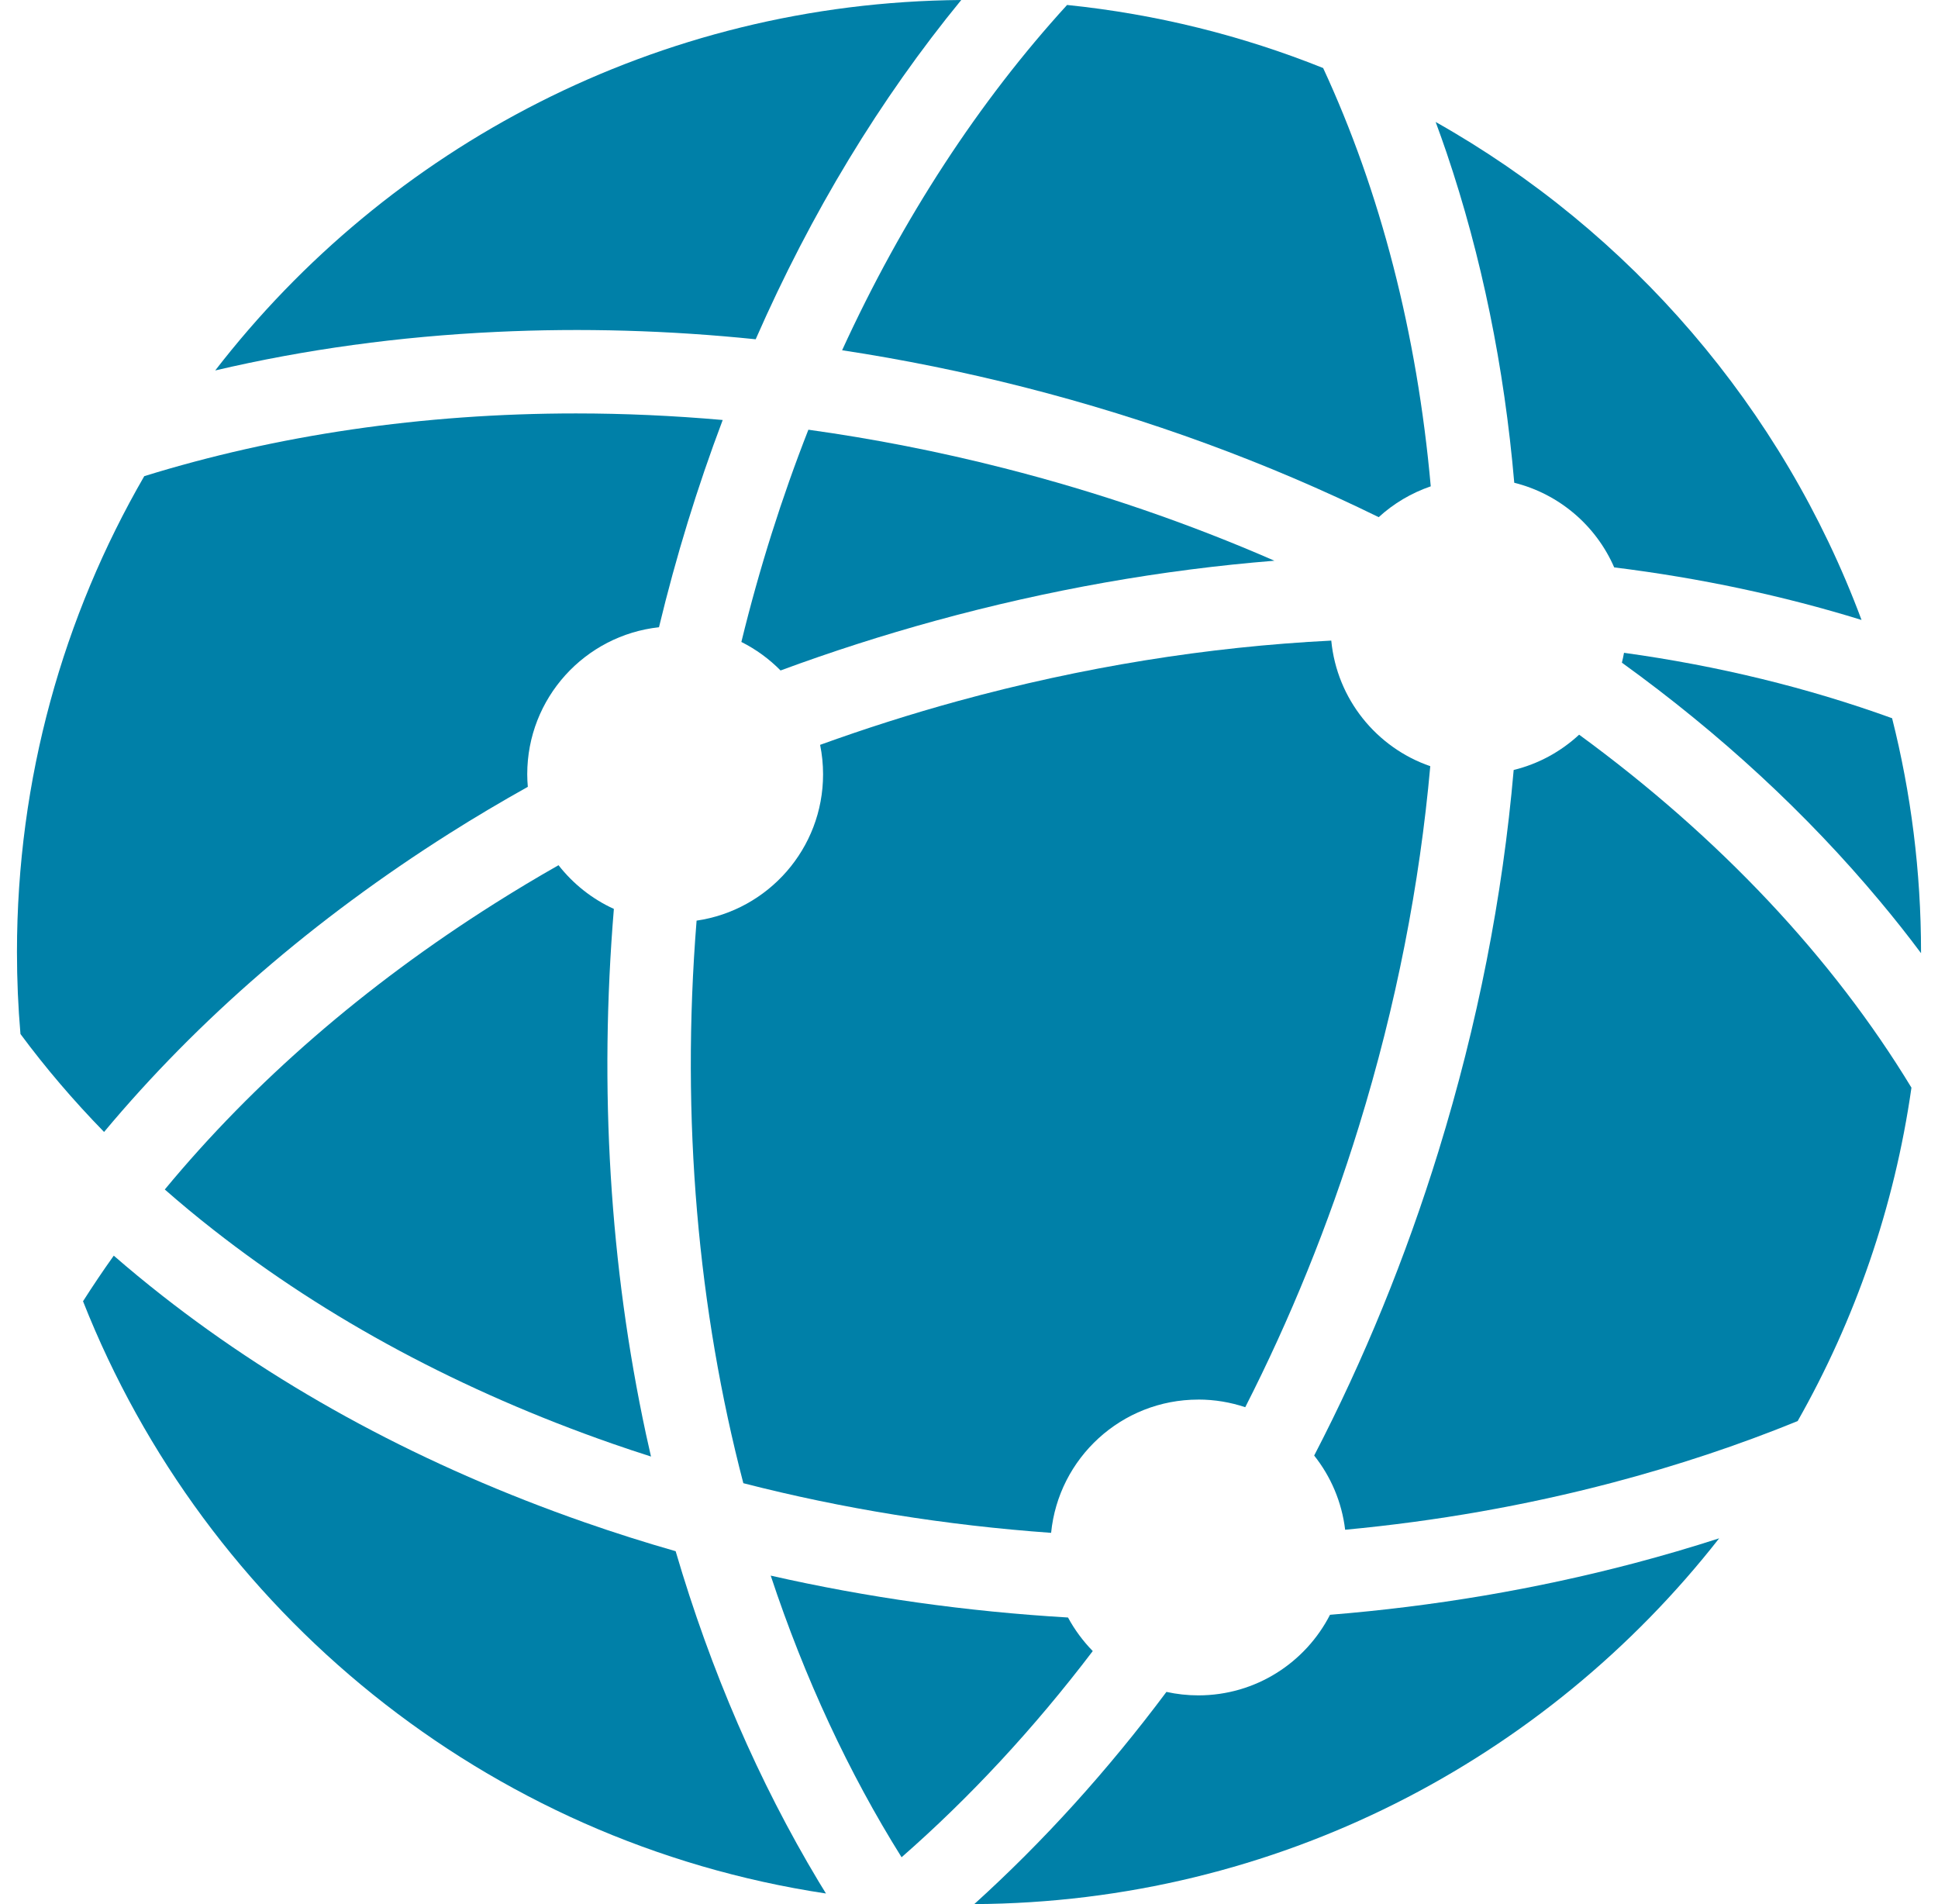
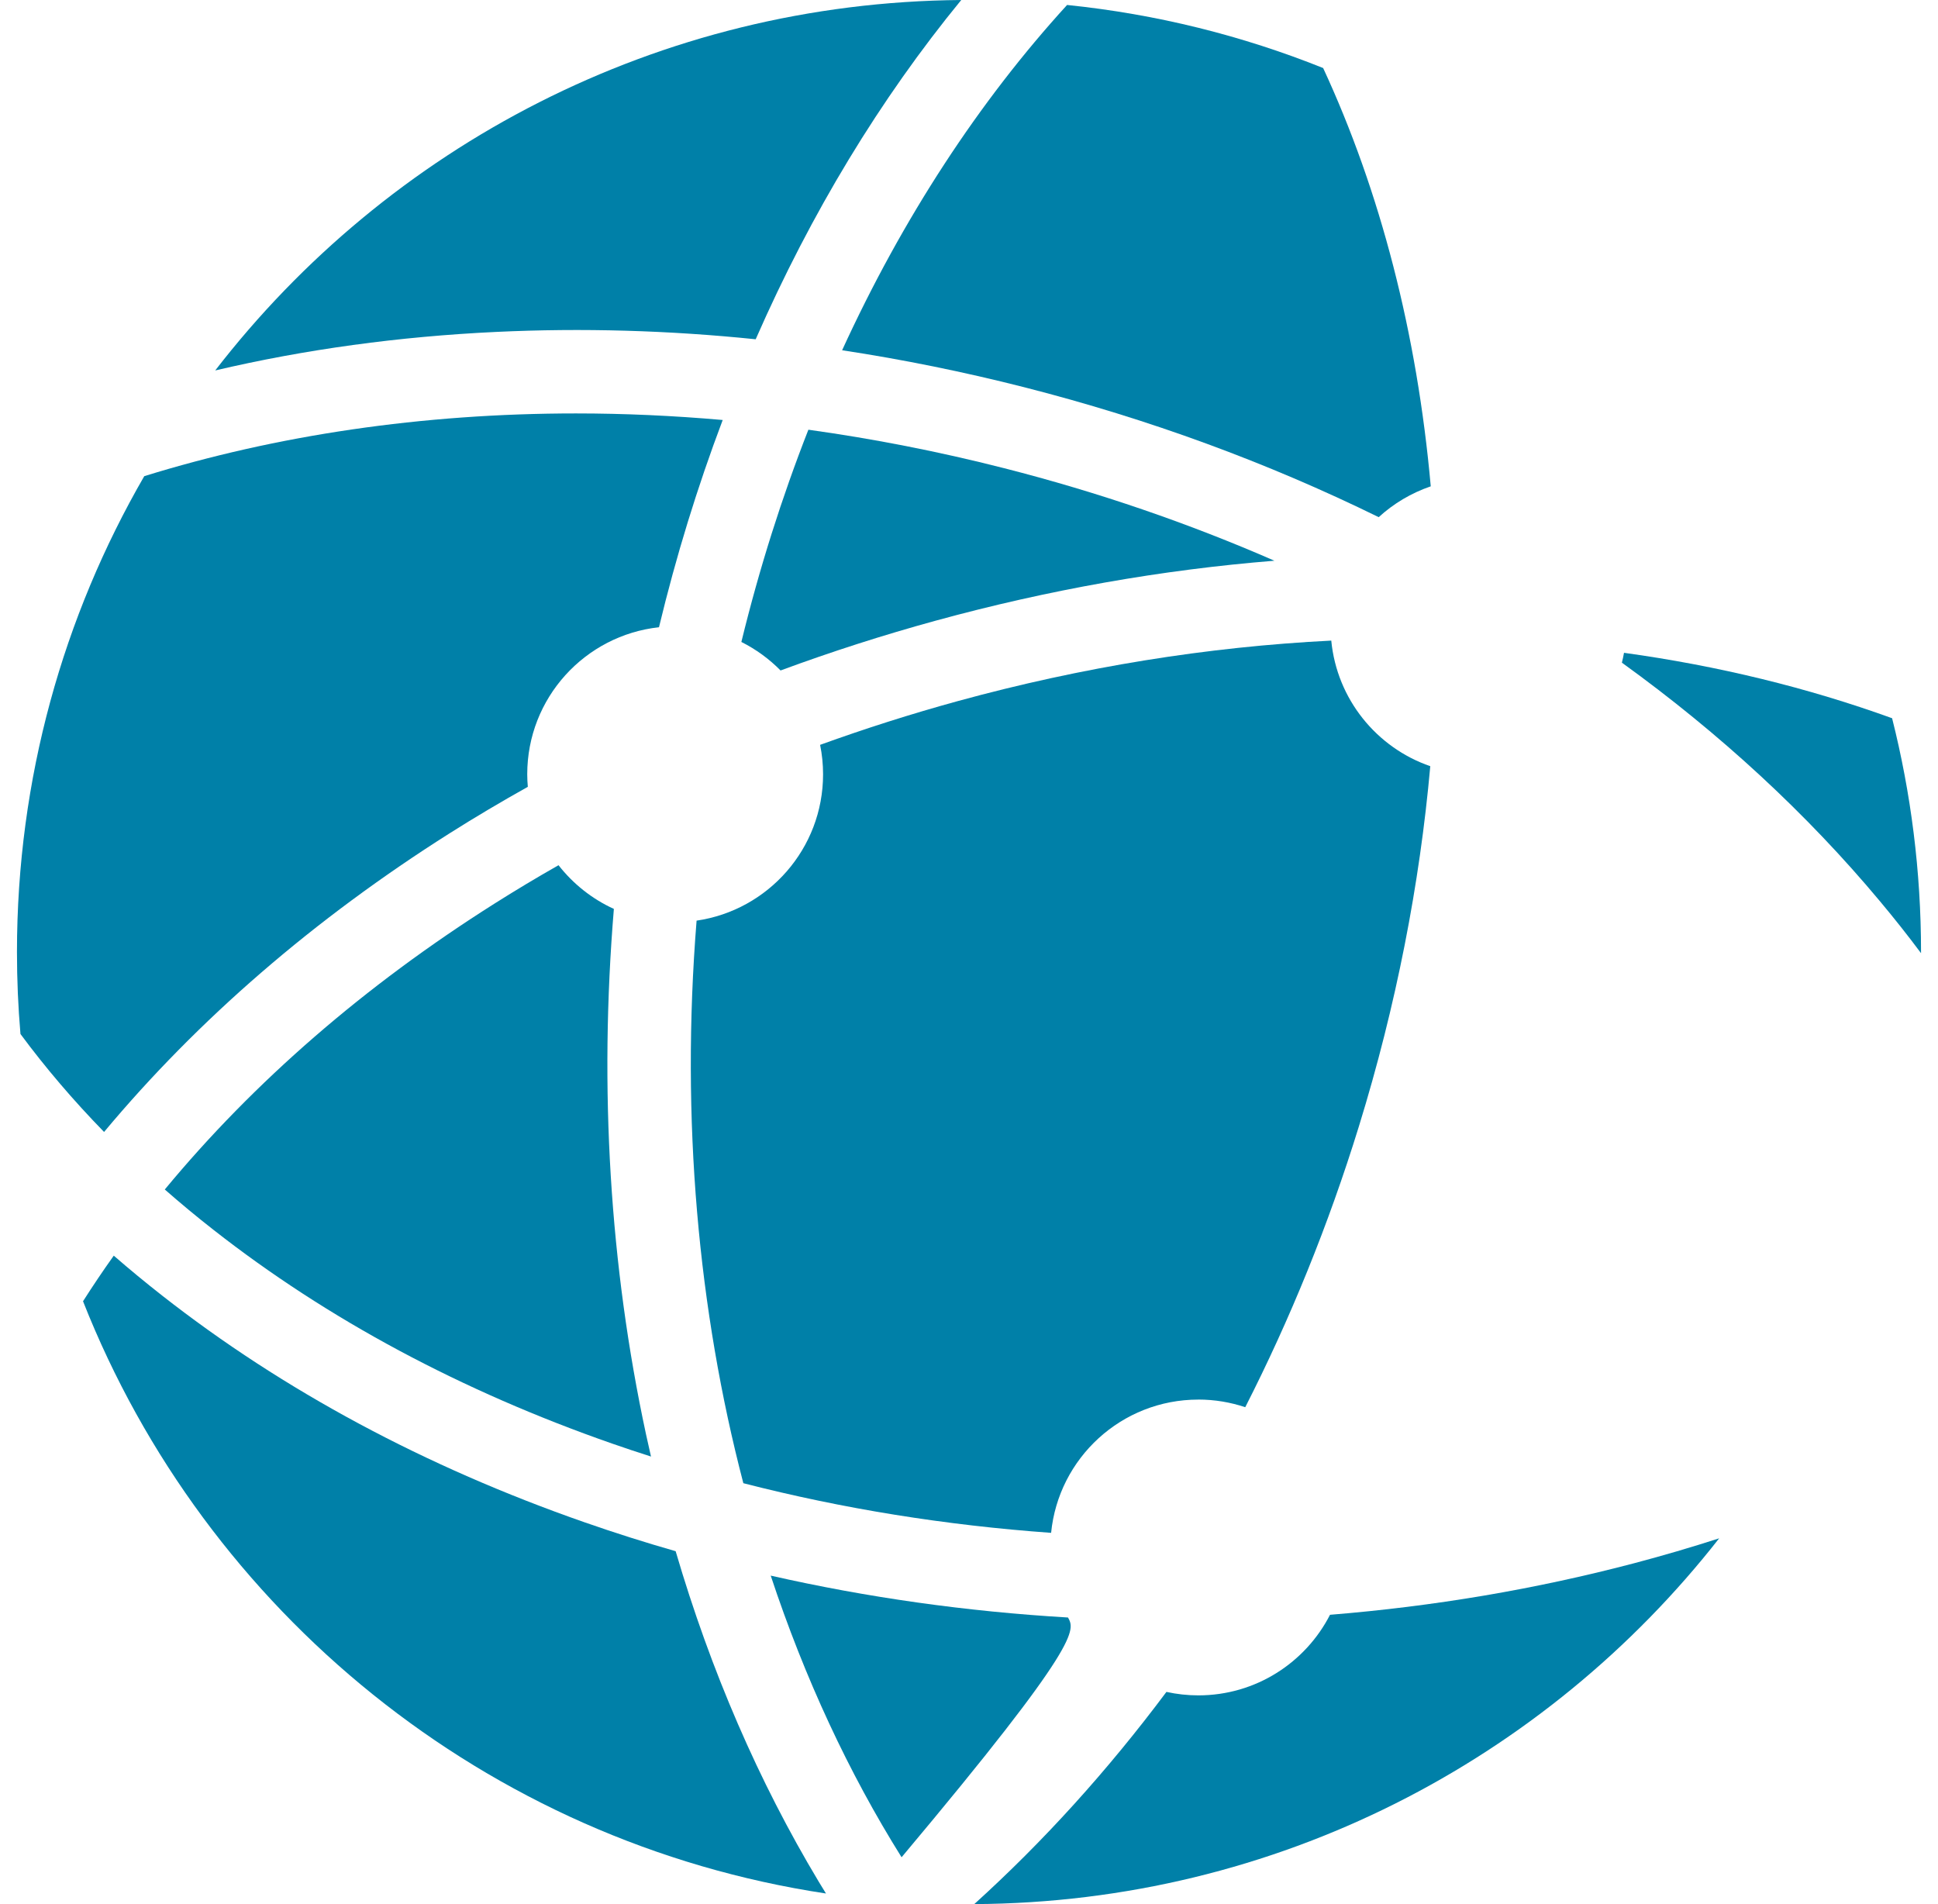
<svg xmlns="http://www.w3.org/2000/svg" width="57" height="56" viewBox="0 0 57 56" fill="none">
  <g clip-path="url(#clip0_156_1952)">
-     <path d="M42.312 33.848C41.343 36.986 40.118 39.982 38.652 42.808C39.14 43.422 39.465 44.171 39.563 44.99C42.25 44.738 44.88 44.276 47.433 43.603C49.325 43.104 51.141 42.5 52.872 41.794C54.558 38.822 55.716 35.511 56.219 31.988C53.905 28.173 50.57 24.622 46.445 21.607C45.91 22.103 45.252 22.466 44.52 22.645C44.196 26.381 43.458 30.133 42.312 33.847L42.312 33.848Z" fill="#0080A8" />
    <path d="M19.872 45.621C18.97 45.363 18.078 45.08 17.196 44.772C12.512 43.139 8.331 40.895 4.769 38.103C4.279 37.719 3.805 37.328 3.346 36.929C3.029 37.373 2.729 37.82 2.442 38.27C6.043 47.4 14.303 54.182 24.293 55.688C24.221 55.571 24.15 55.455 24.079 55.338C22.313 52.395 20.904 49.139 19.872 45.621Z" fill="#0080A8" />
    <path d="M35.245 49.861C34.923 49.861 34.61 49.825 34.307 49.759C32.574 52.078 30.684 54.165 28.655 56C37.553 55.951 45.468 51.753 50.564 45.242C49.743 45.507 48.908 45.752 48.058 45.976C45.162 46.739 42.172 47.244 39.118 47.491C38.397 48.898 36.934 49.861 35.244 49.861H35.245Z" fill="#0080A8" />
    <path d="M55.293 26.506C55.714 27.009 56.117 27.518 56.501 28.033C56.501 28.022 56.501 28.011 56.501 28C56.501 25.627 56.205 23.323 55.65 21.123C53.168 20.225 50.531 19.581 47.765 19.199C47.747 19.297 47.727 19.394 47.703 19.489C50.6 21.582 53.144 23.932 55.293 26.506L55.293 26.506Z" fill="#0080A8" />
-     <path d="M47.476 16.687C50.001 17 52.432 17.516 54.751 18.233C52.43 11.999 47.952 6.814 42.225 3.587C42.335 3.885 42.443 4.186 42.546 4.49C43.578 7.538 44.243 10.79 44.537 14.198C45.859 14.527 46.942 15.459 47.476 16.686V16.687Z" fill="#0080A8" />
    <path d="M22.226 9.978C23.857 6.259 25.885 2.912 28.272 0C19.342 0.071 11.407 4.323 6.33 10.895C8.968 10.276 11.735 9.896 14.606 9.761C17.125 9.642 19.67 9.715 22.226 9.978V9.978Z" fill="#0080A8" />
    <path d="M19.382 18.447C19.884 16.363 20.509 14.328 21.256 12.352C19.799 12.224 18.359 12.159 16.94 12.159C12.419 12.159 8.121 12.801 4.243 14.004C1.862 18.121 0.499 22.901 0.499 28C0.499 28.812 0.533 29.616 0.602 30.41C1.338 31.404 2.158 32.365 3.061 33.291C5.826 29.979 9.243 27.026 13.225 24.507C13.976 24.032 14.744 23.577 15.524 23.141C15.514 23.019 15.507 22.896 15.507 22.772C15.507 20.529 17.203 18.685 19.383 18.447H19.382Z" fill="#0080A8" />
    <path d="M35.245 41.161C35.727 41.161 36.191 41.241 36.625 41.386C37.937 38.811 39.066 36.047 39.968 33.125C41.068 29.56 41.757 26 42.067 22.534C40.487 21.989 39.32 20.561 39.155 18.84C35.509 19.023 31.829 19.617 28.171 20.619C26.794 20.997 25.443 21.428 24.121 21.906C24.178 22.186 24.208 22.476 24.208 22.772C24.208 24.96 22.592 26.77 20.488 27.076C20.018 32.929 20.538 38.549 21.863 43.621C24.785 44.372 27.813 44.859 30.915 45.081C31.132 42.88 32.987 41.162 35.245 41.162V41.161Z" fill="#0080A8" />
-     <path d="M22.668 46.339C23.668 49.358 24.966 52.145 26.517 54.622C28.519 52.87 30.409 50.836 32.14 48.558C31.854 48.265 31.608 47.934 31.412 47.571C28.427 47.395 25.504 46.983 22.668 46.339Z" fill="#0080A8" />
+     <path d="M22.668 46.339C23.668 49.358 24.966 52.145 26.517 54.622C31.854 48.265 31.608 47.934 31.412 47.571C28.427 47.395 25.504 46.983 22.668 46.339Z" fill="#0080A8" />
    <path d="M22.957 19.719C24.445 19.169 25.968 18.68 27.524 18.253C30.837 17.346 34.168 16.757 37.483 16.491C34.978 15.397 32.315 14.478 29.522 13.767C27.595 13.276 25.676 12.902 23.776 12.638C22.997 14.624 22.335 16.71 21.805 18.88C22.235 19.096 22.624 19.38 22.958 19.719H22.957Z" fill="#0080A8" />
    <path d="M38.916 2.001C36.548 1.051 34.021 0.416 31.385 0.146C28.801 2.975 26.551 6.41 24.768 10.301C26.554 10.572 28.342 10.935 30.126 11.389C33.786 12.322 37.276 13.603 40.55 15.21C40.988 14.809 41.508 14.499 42.081 14.303C41.68 9.809 40.599 5.631 38.916 2.001Z" fill="#0080A8" />
    <path d="M16.427 25.446C15.786 25.81 15.156 26.188 14.536 26.58C10.72 28.993 7.465 31.819 4.847 34.983C5.309 35.388 5.786 35.785 6.282 36.172C9.631 38.798 13.575 40.911 18.004 42.456C18.383 42.588 18.764 42.715 19.147 42.837C19.097 42.619 19.047 42.401 19 42.181C17.934 37.218 17.617 32.02 18.055 26.731C17.414 26.439 16.857 25.995 16.427 25.446H16.427Z" fill="#0080A8" />
  </g>
  <defs>
    <clipPath id="clip0_156_1952">
      <rect width="56.003" height="56" fill="white" transform="translate(0.499)" />
    </clipPath>
  </defs>
</svg>